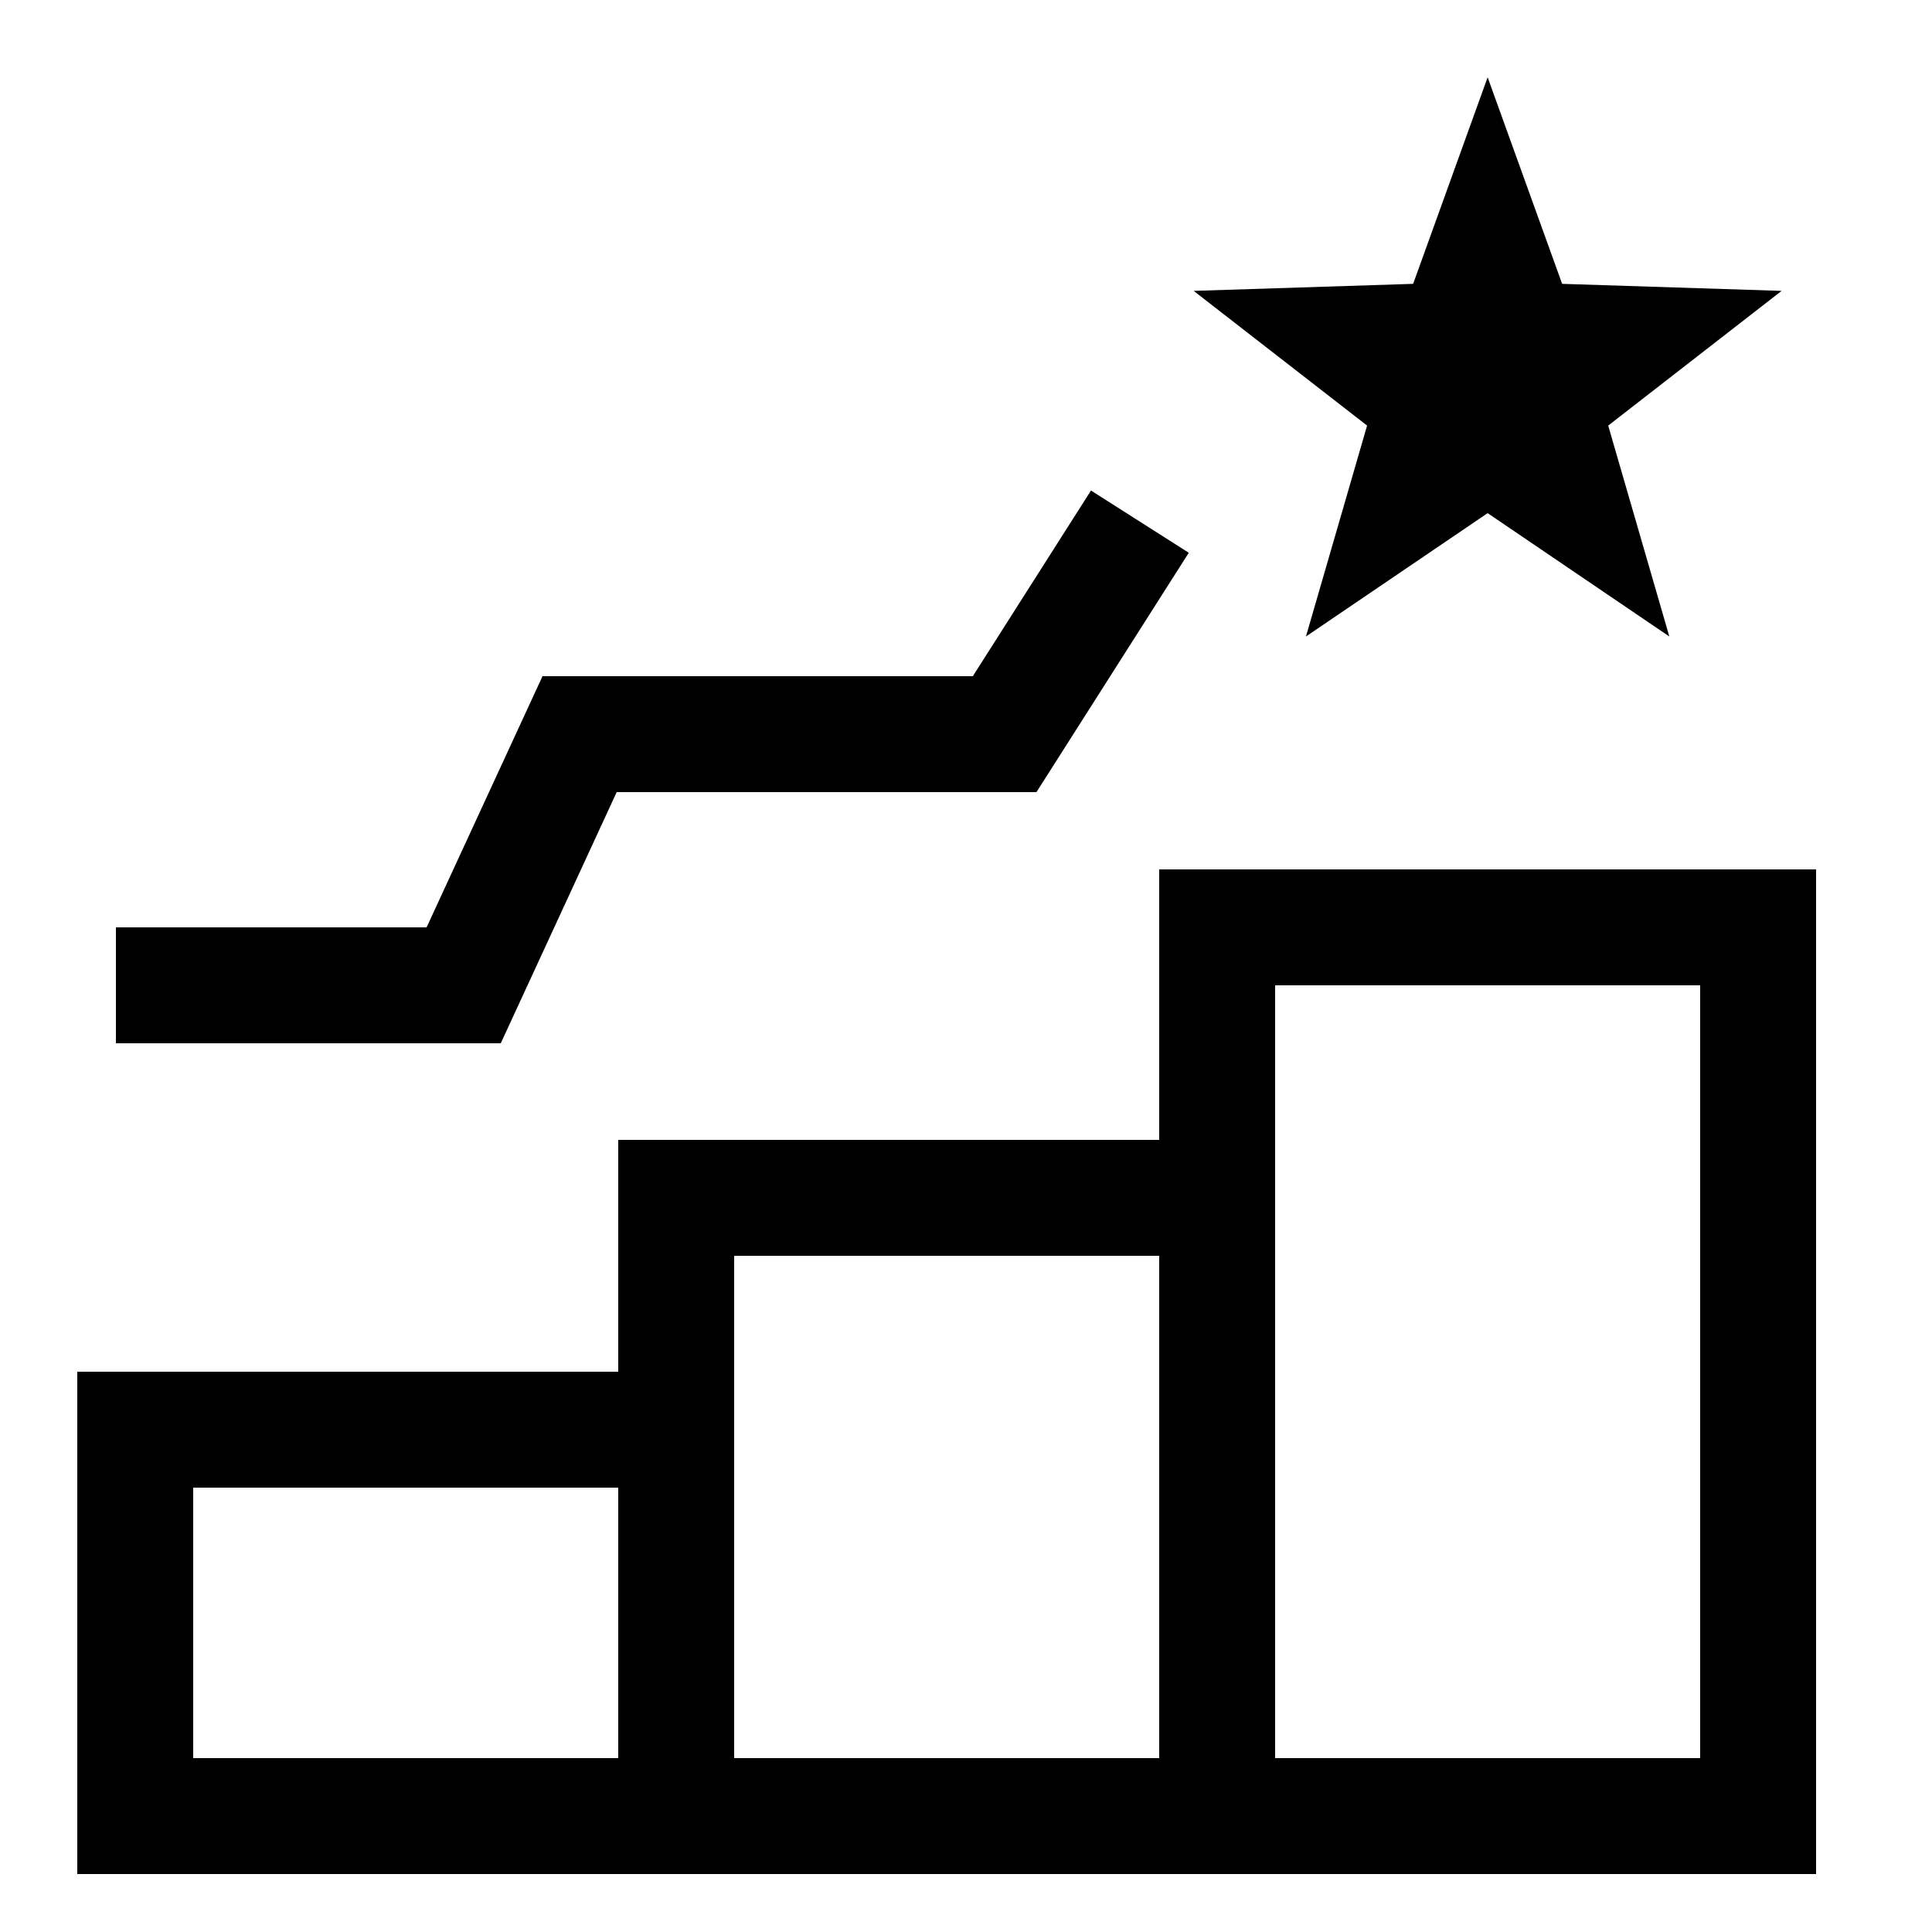
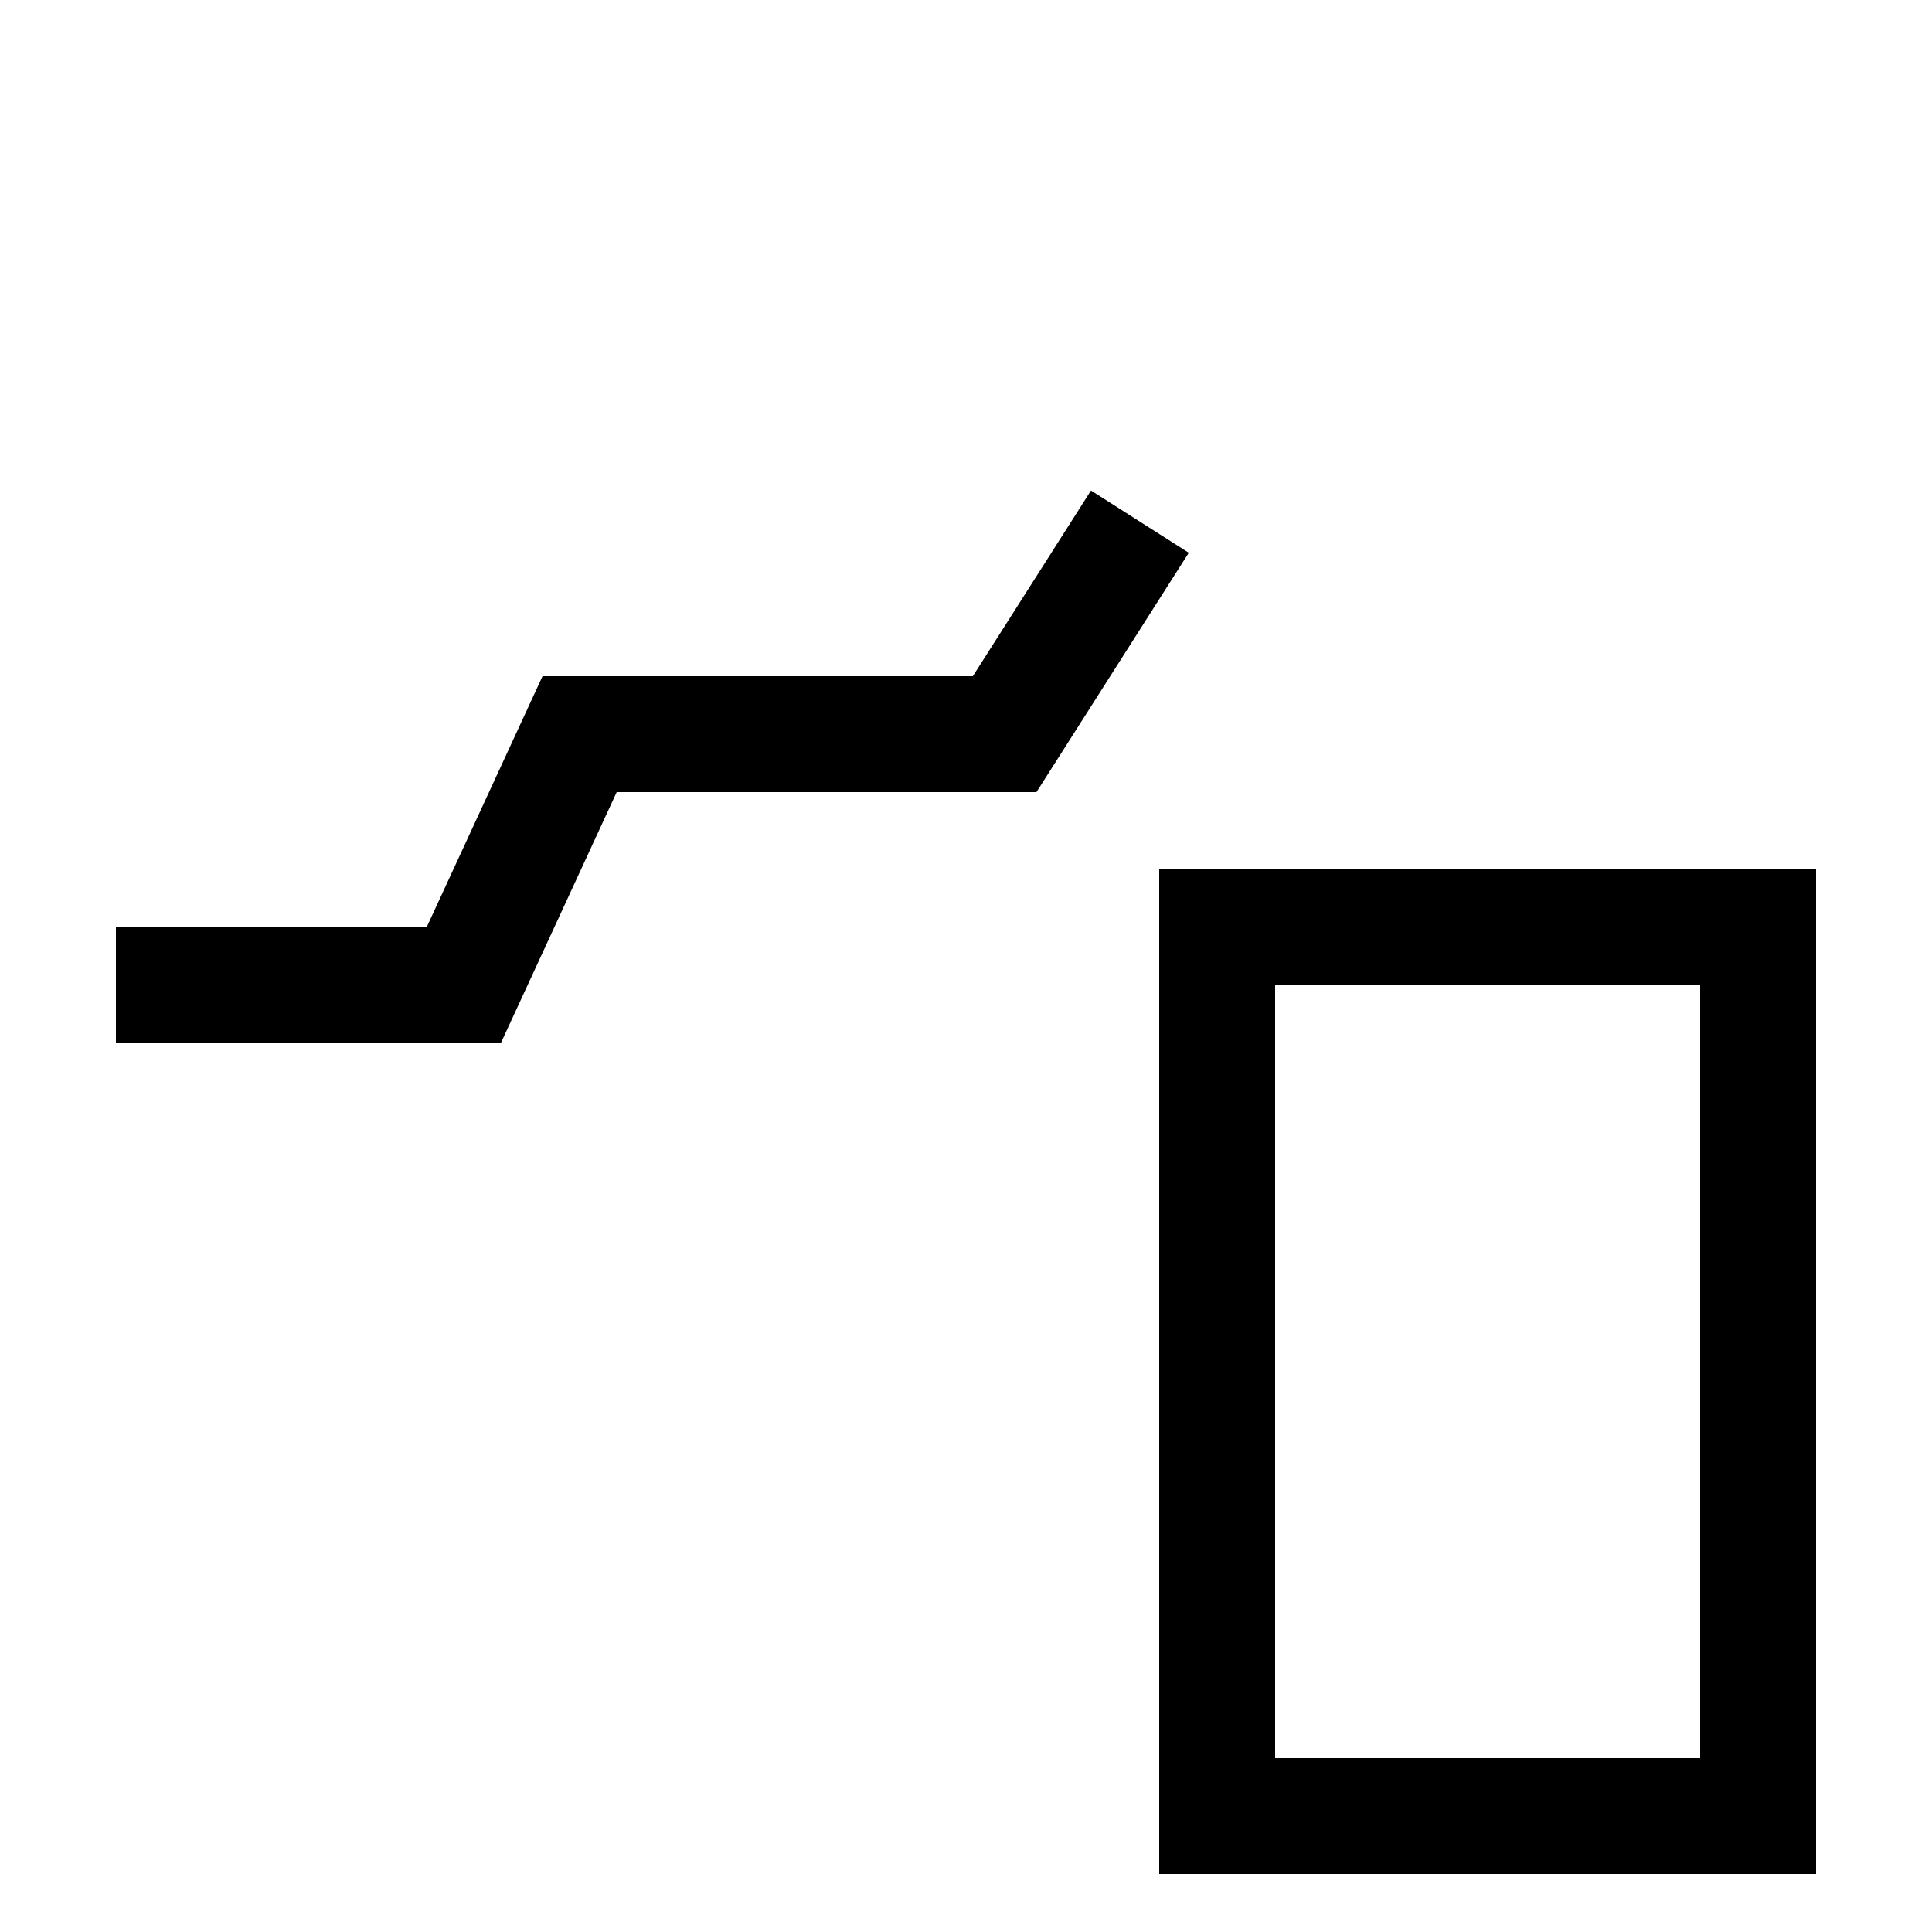
<svg xmlns="http://www.w3.org/2000/svg" width="50" height="50" viewBox="0 0 50 50" fill="none">
-   <path d="M38.5 2L40.428 7.346L46.108 7.528L41.62 11.014L43.202 16.472L38.5 13.28L33.798 16.472L35.38 11.014L30.892 7.528L36.572 7.346L38.5 2Z" fill="black" />
  <path d="M31.5 24L31.5 47L45.5 47L45.5 24L31.5 24Z" stroke="black" stroke-width="3" />
-   <path d="M31.5 47L17.5 47L17.5 31L31.5 31" stroke="black" stroke-width="3" />
-   <path d="M17.5 47L3.5 47L3.5 37L17.5 37" stroke="black" stroke-width="3" />
  <path d="M3 25.5H12L15 19H26L29.5 13.5" stroke="black" stroke-width="3" />
</svg>